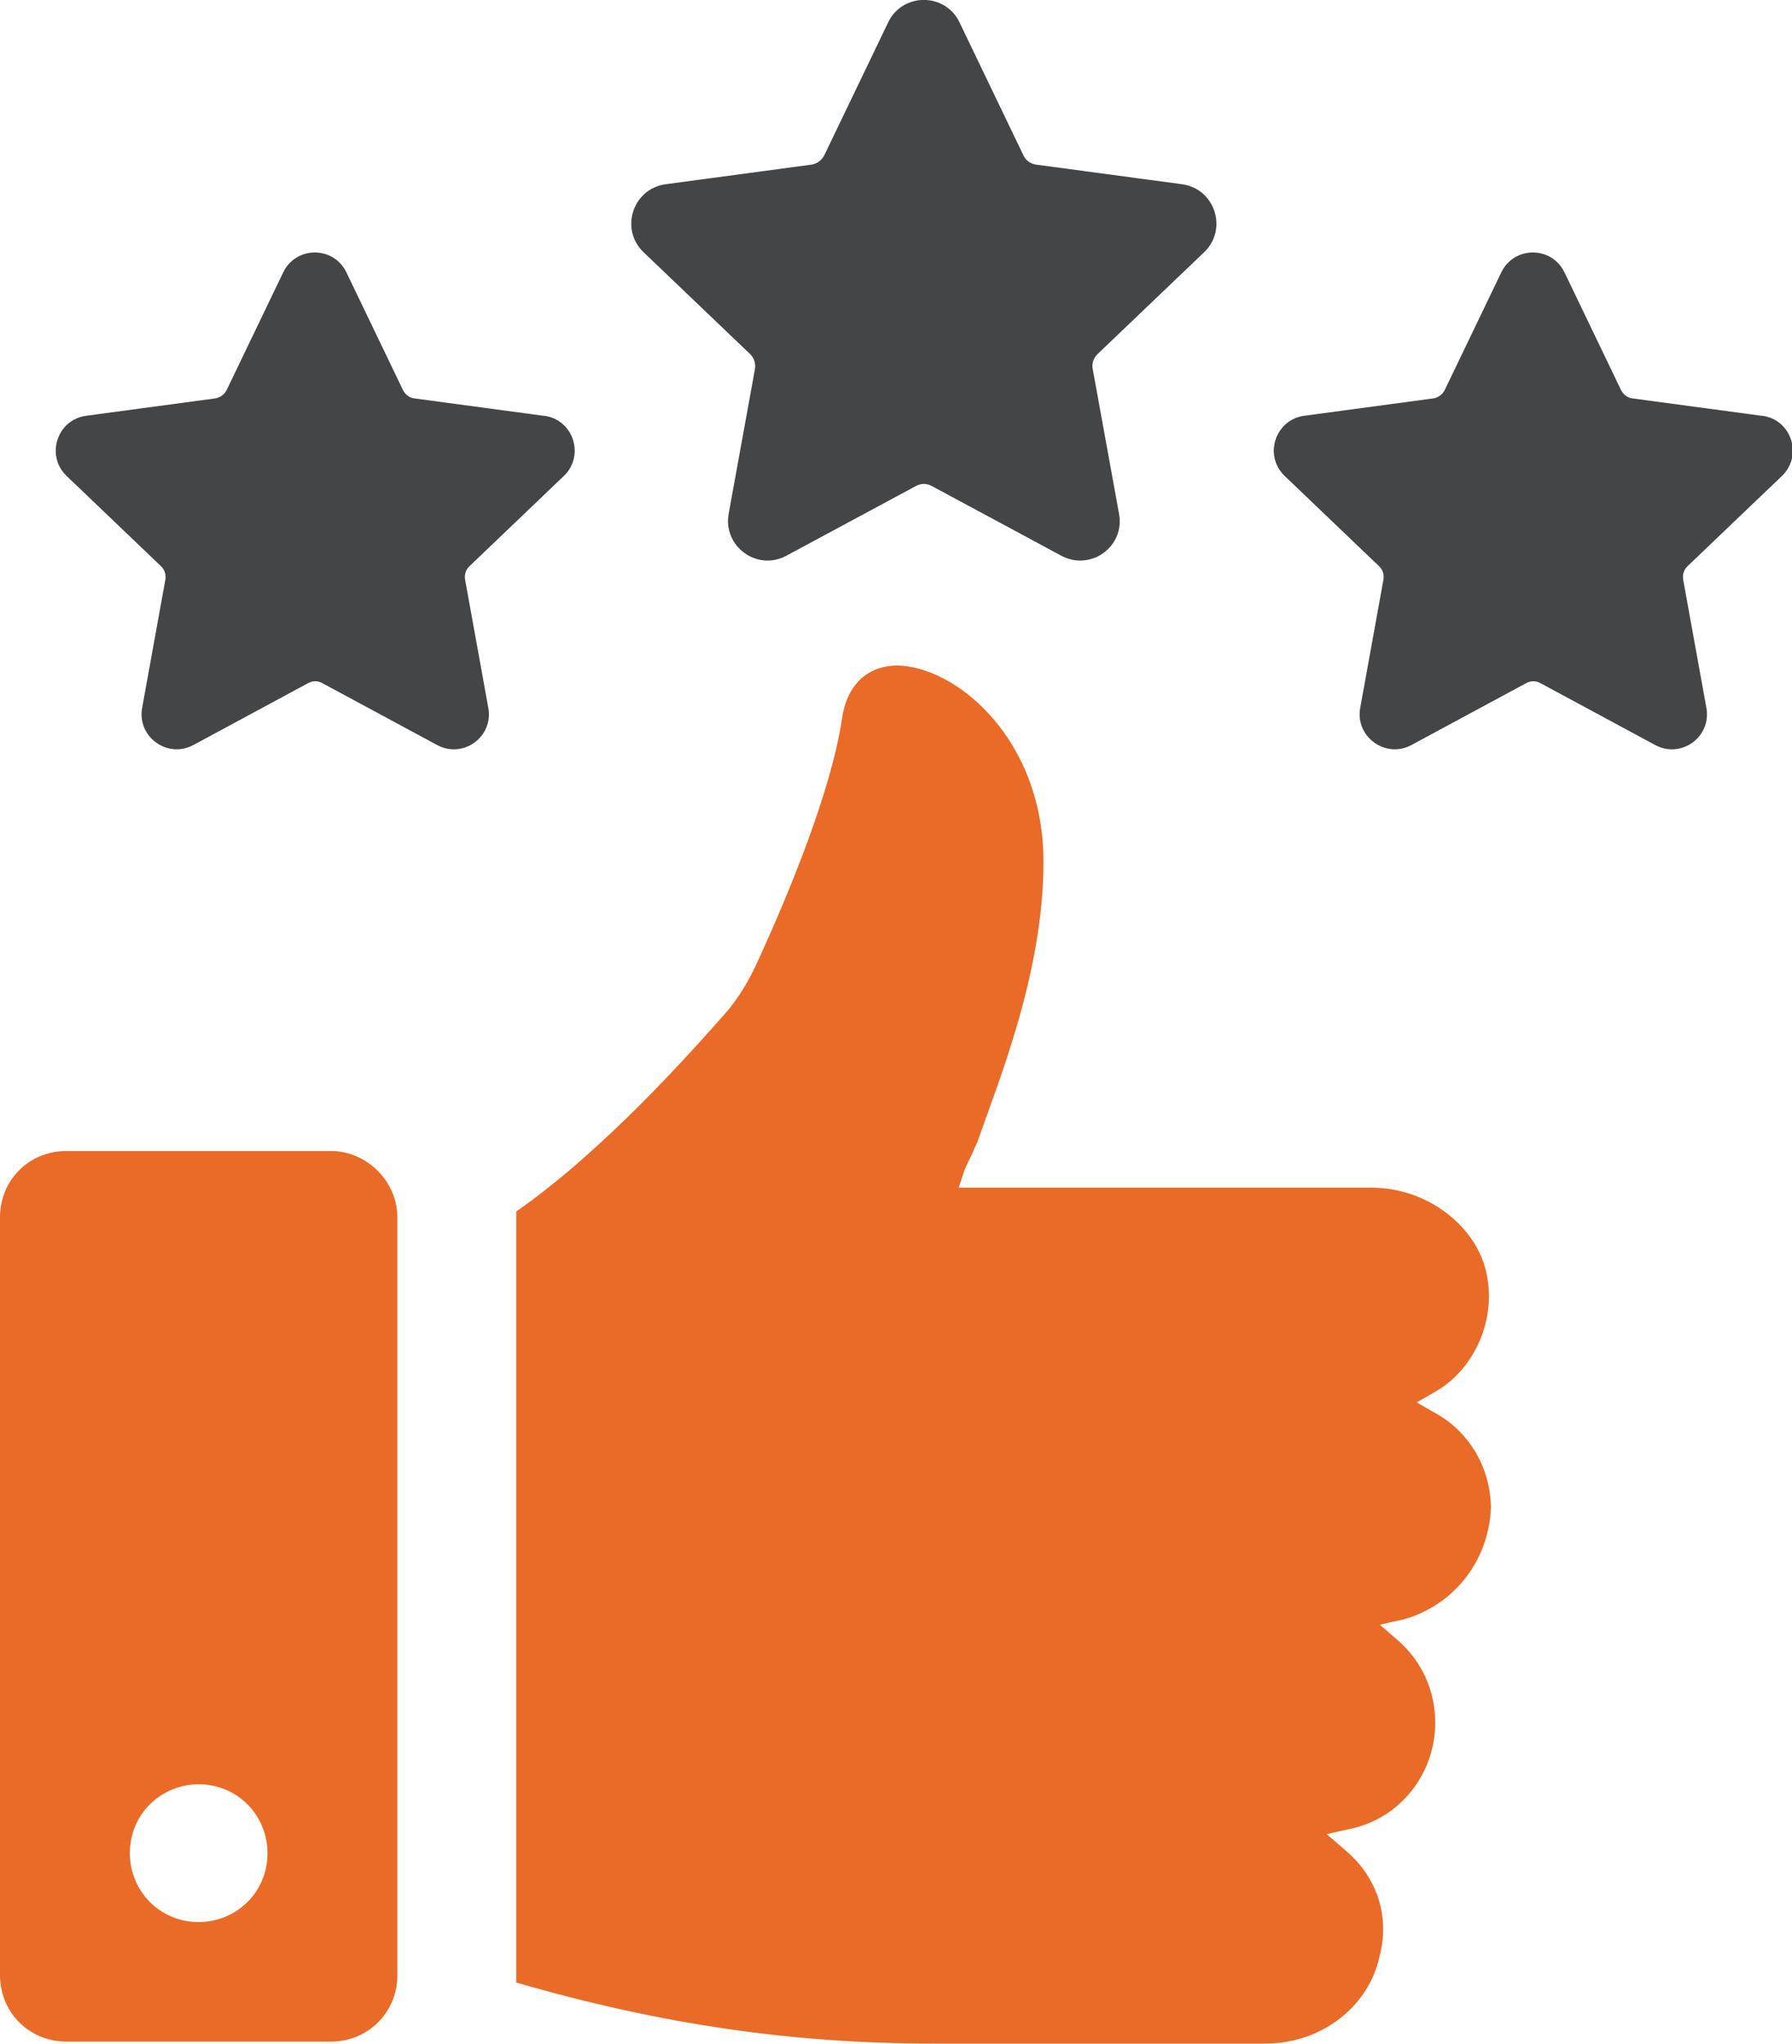
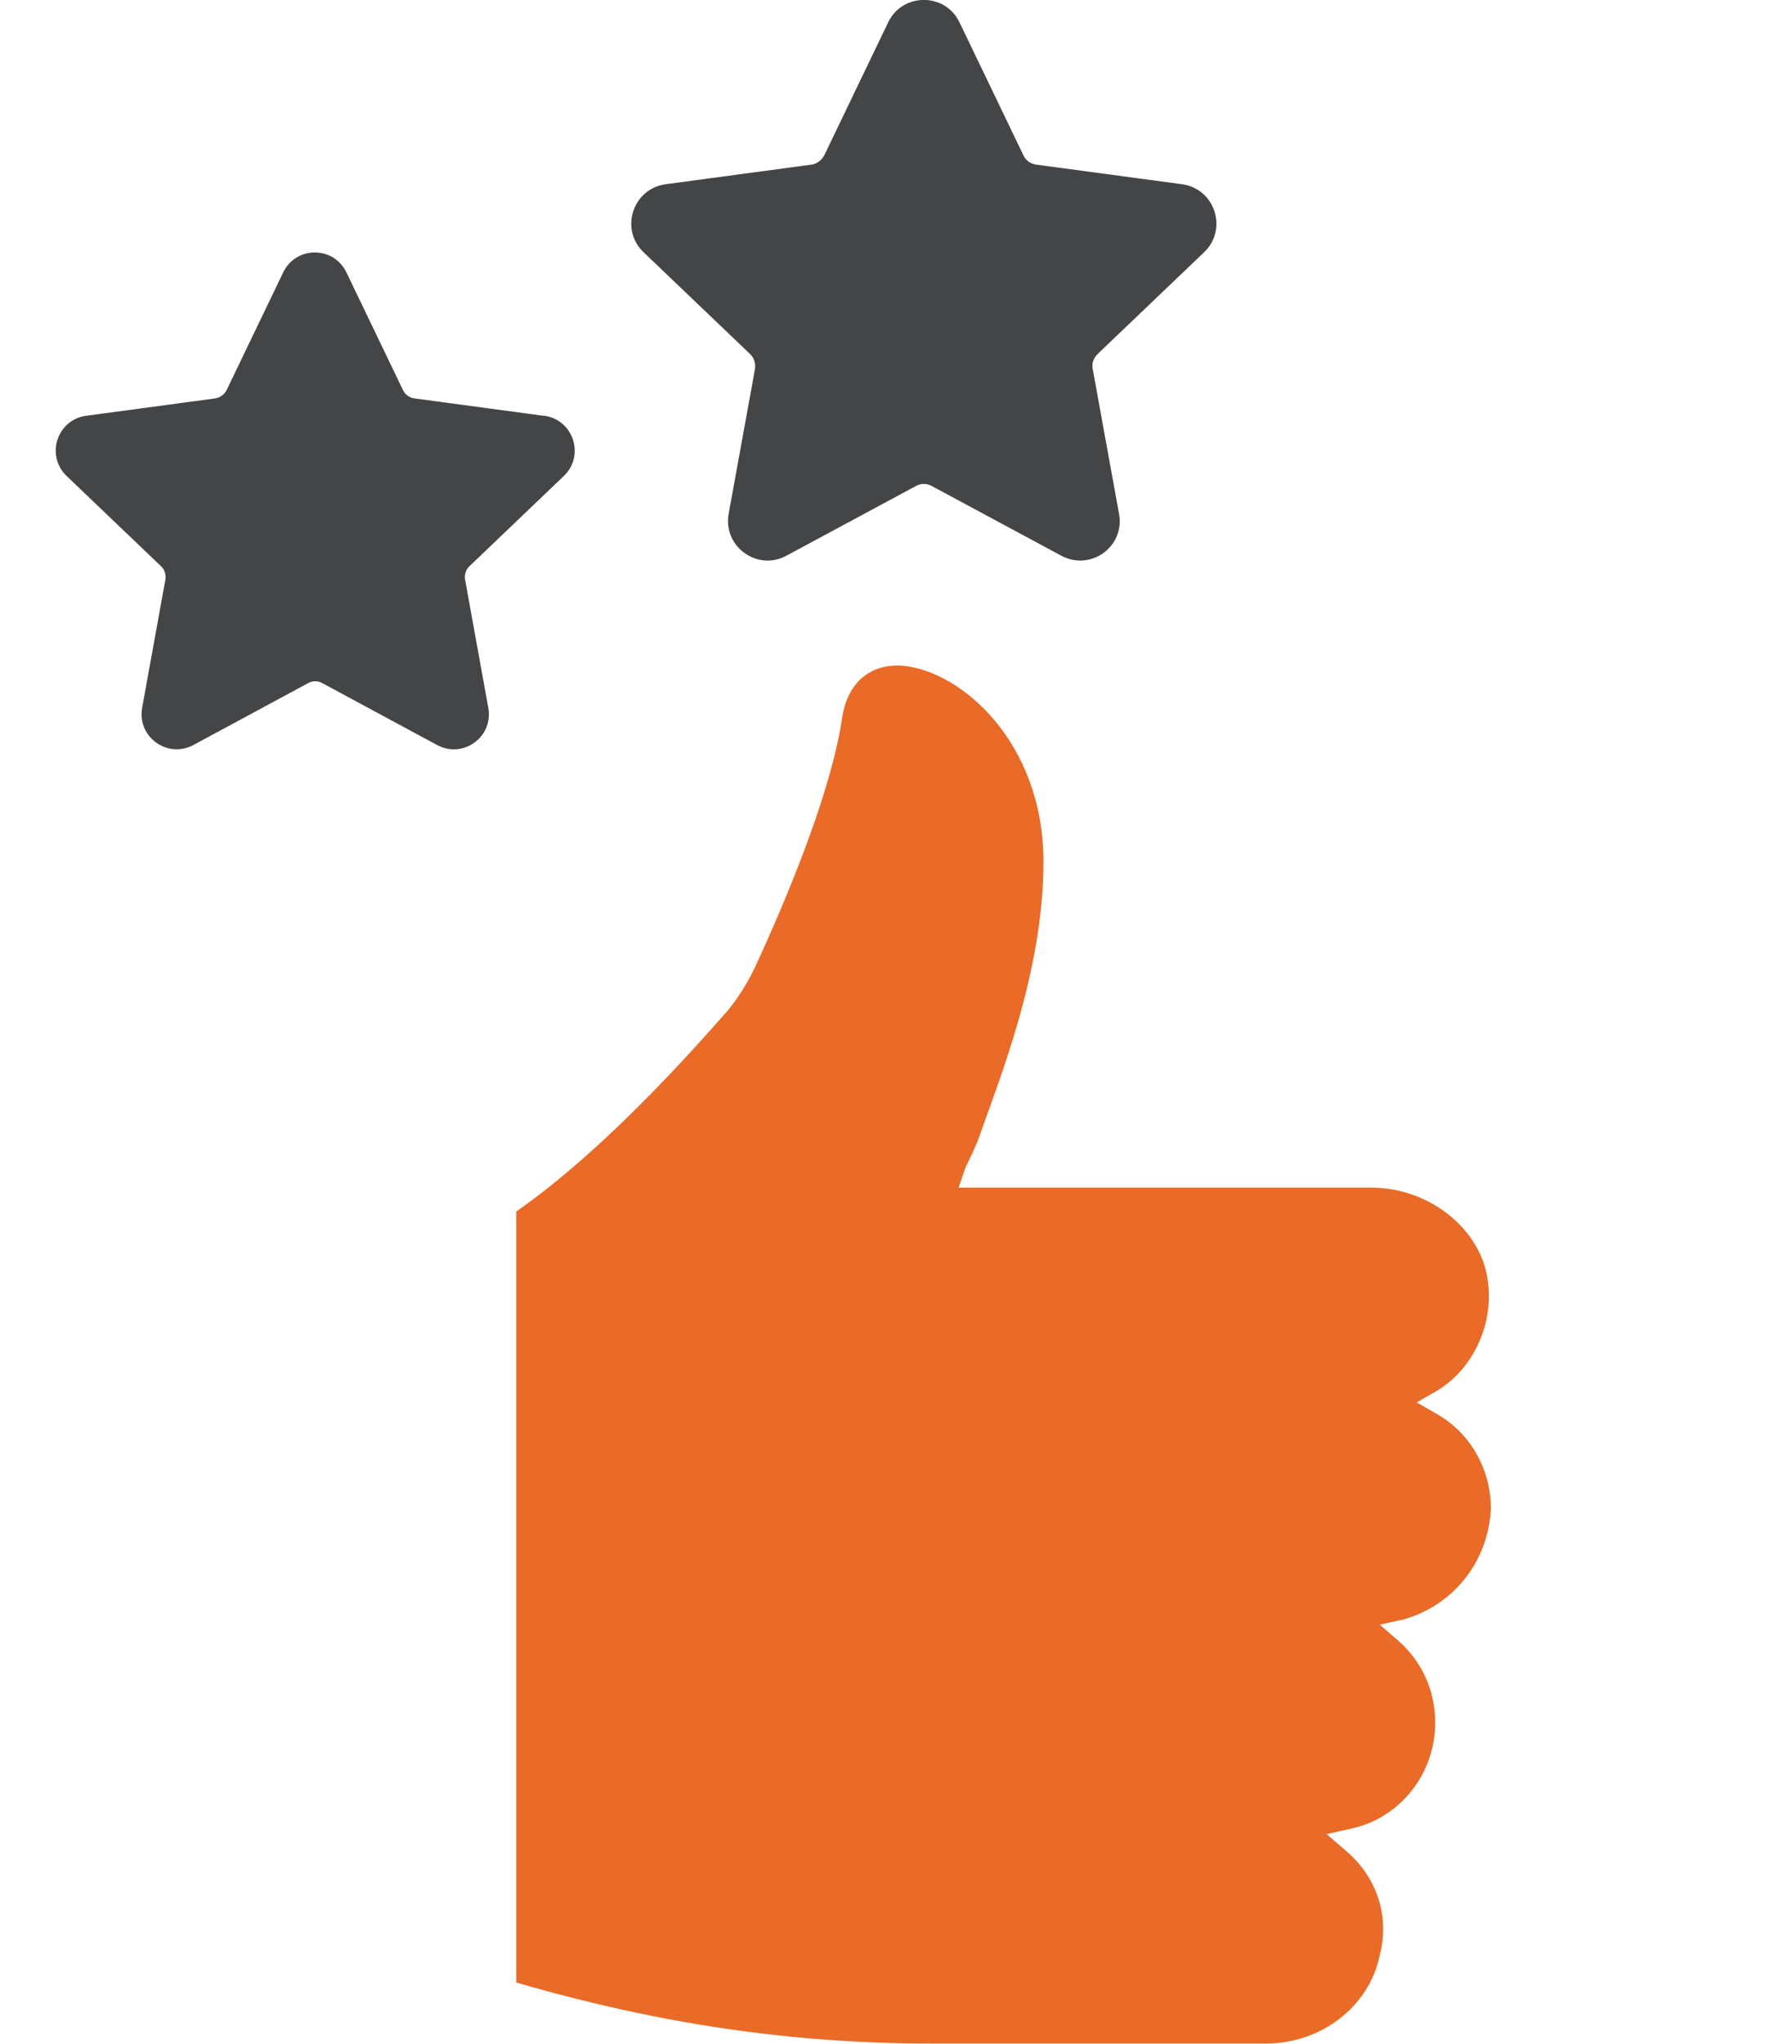
<svg xmlns="http://www.w3.org/2000/svg" id="Layer_1" viewBox="0 0 64.04 73">
  <defs>
    <style>
      .cls-1 {
        fill: #434547;
      }

      .cls-2 {
        fill: #e96b27;
      }
    </style>
  </defs>
  <g>
    <g>
      <path class="cls-1" d="M19.42,14.85l-4.61-.62c-.18-.02-.33-.14-.41-.3l-2.02-4.2c-.46-.95-1.8-.95-2.26,0l-2.02,4.2c-.08.16-.23.27-.41.3l-4.61.62c-1.04.14-1.46,1.42-.7,2.15l3.37,3.22c.13.12.19.3.16.48l-.83,4.58c-.19,1.03.9,1.83,1.83,1.33l4.1-2.21c.16-.09.35-.09.51,0l4.1,2.21c.93.5,2.02-.29,1.83-1.33l-.83-4.58c-.03-.18.03-.36.16-.48l3.37-3.22c.76-.73.34-2.01-.7-2.15Z" />
-       <path class="cls-1" d="M62.95,14.85l-4.61-.62c-.18-.02-.33-.14-.41-.3l-2.02-4.2c-.46-.95-1.8-.95-2.26,0l-2.02,4.2c-.08.16-.23.27-.41.3l-4.61.62c-1.04.14-1.46,1.42-.7,2.15l3.37,3.22c.13.12.19.3.16.48l-.83,4.58c-.19,1.03.9,1.83,1.83,1.33l4.1-2.21c.16-.09.35-.09.51,0l4.1,2.21c.93.5,2.02-.29,1.83-1.33l-.83-4.58c-.03-.18.03-.36.16-.48l3.37-3.22c.76-.73.34-2.01-.7-2.15Z" />
    </g>
    <path class="cls-1" d="M42.24,6.58l-5.21-.7c-.2-.03-.38-.15-.46-.34l-2.28-4.74c-.51-1.07-2.04-1.07-2.55,0l-2.28,4.74c-.09.18-.26.31-.46.34l-5.21.7c-1.18.16-1.65,1.61-.79,2.43l3.8,3.63c.15.14.21.34.18.54l-.94,5.17c-.21,1.17,1.02,2.06,2.06,1.5l4.63-2.49c.18-.1.39-.1.57,0l4.63,2.49c1.05.56,2.28-.33,2.06-1.5l-.94-5.17c-.04-.2.03-.4.18-.54l3.8-3.63c.86-.82.39-2.27-.79-2.43Z" />
  </g>
  <g>
    <path class="cls-2" d="M53.28,53.88c0-1.42-.76-2.74-1.99-3.41l-.66-.38.66-.38c1.33-.76,2.08-2.37,1.89-3.88-.19-1.89-2.08-3.41-4.16-3.41h-14.76l.19-.57c.09-.28.28-.57.38-.85l.09-.19c.76-2.18,2.37-6.06,2.37-10.03,0-4.26-2.93-6.81-5.02-7-1.14-.09-1.99.57-2.18,1.89-.38,2.56-1.89,6.25-3.12,8.9-.28.57-.57,1.04-.95,1.51-1.33,1.51-4.45,5.02-7.57,7.19v27.54c5.2,1.51,9.94,2.18,14.86,2.18h11.92c1.99,0,3.69-1.32,4.07-3.12.38-1.42-.09-2.84-1.23-3.79l-.66-.57.85-.19c1.8-.38,3.03-1.99,3.03-3.79,0-1.14-.47-2.18-1.32-2.93l-.66-.57.85-.19c1.7-.47,3.03-1.99,3.12-3.97Z" />
-     <path class="cls-2" d="M11.83,41.11H2.37c-1.33,0-2.37,1.04-2.37,2.37v27.07c0,1.32,1.04,2.37,2.37,2.37h9.46c1.32,0,2.37-1.04,2.37-2.37v-27.07c0-1.32-1.13-2.37-2.37-2.37ZM7.1,68.65c-1.42,0-2.46-1.14-2.46-2.46,0-1.42,1.14-2.46,2.46-2.46,1.42,0,2.46,1.14,2.46,2.46,0,1.42-1.14,2.46-2.46,2.46Z" />
  </g>
</svg>